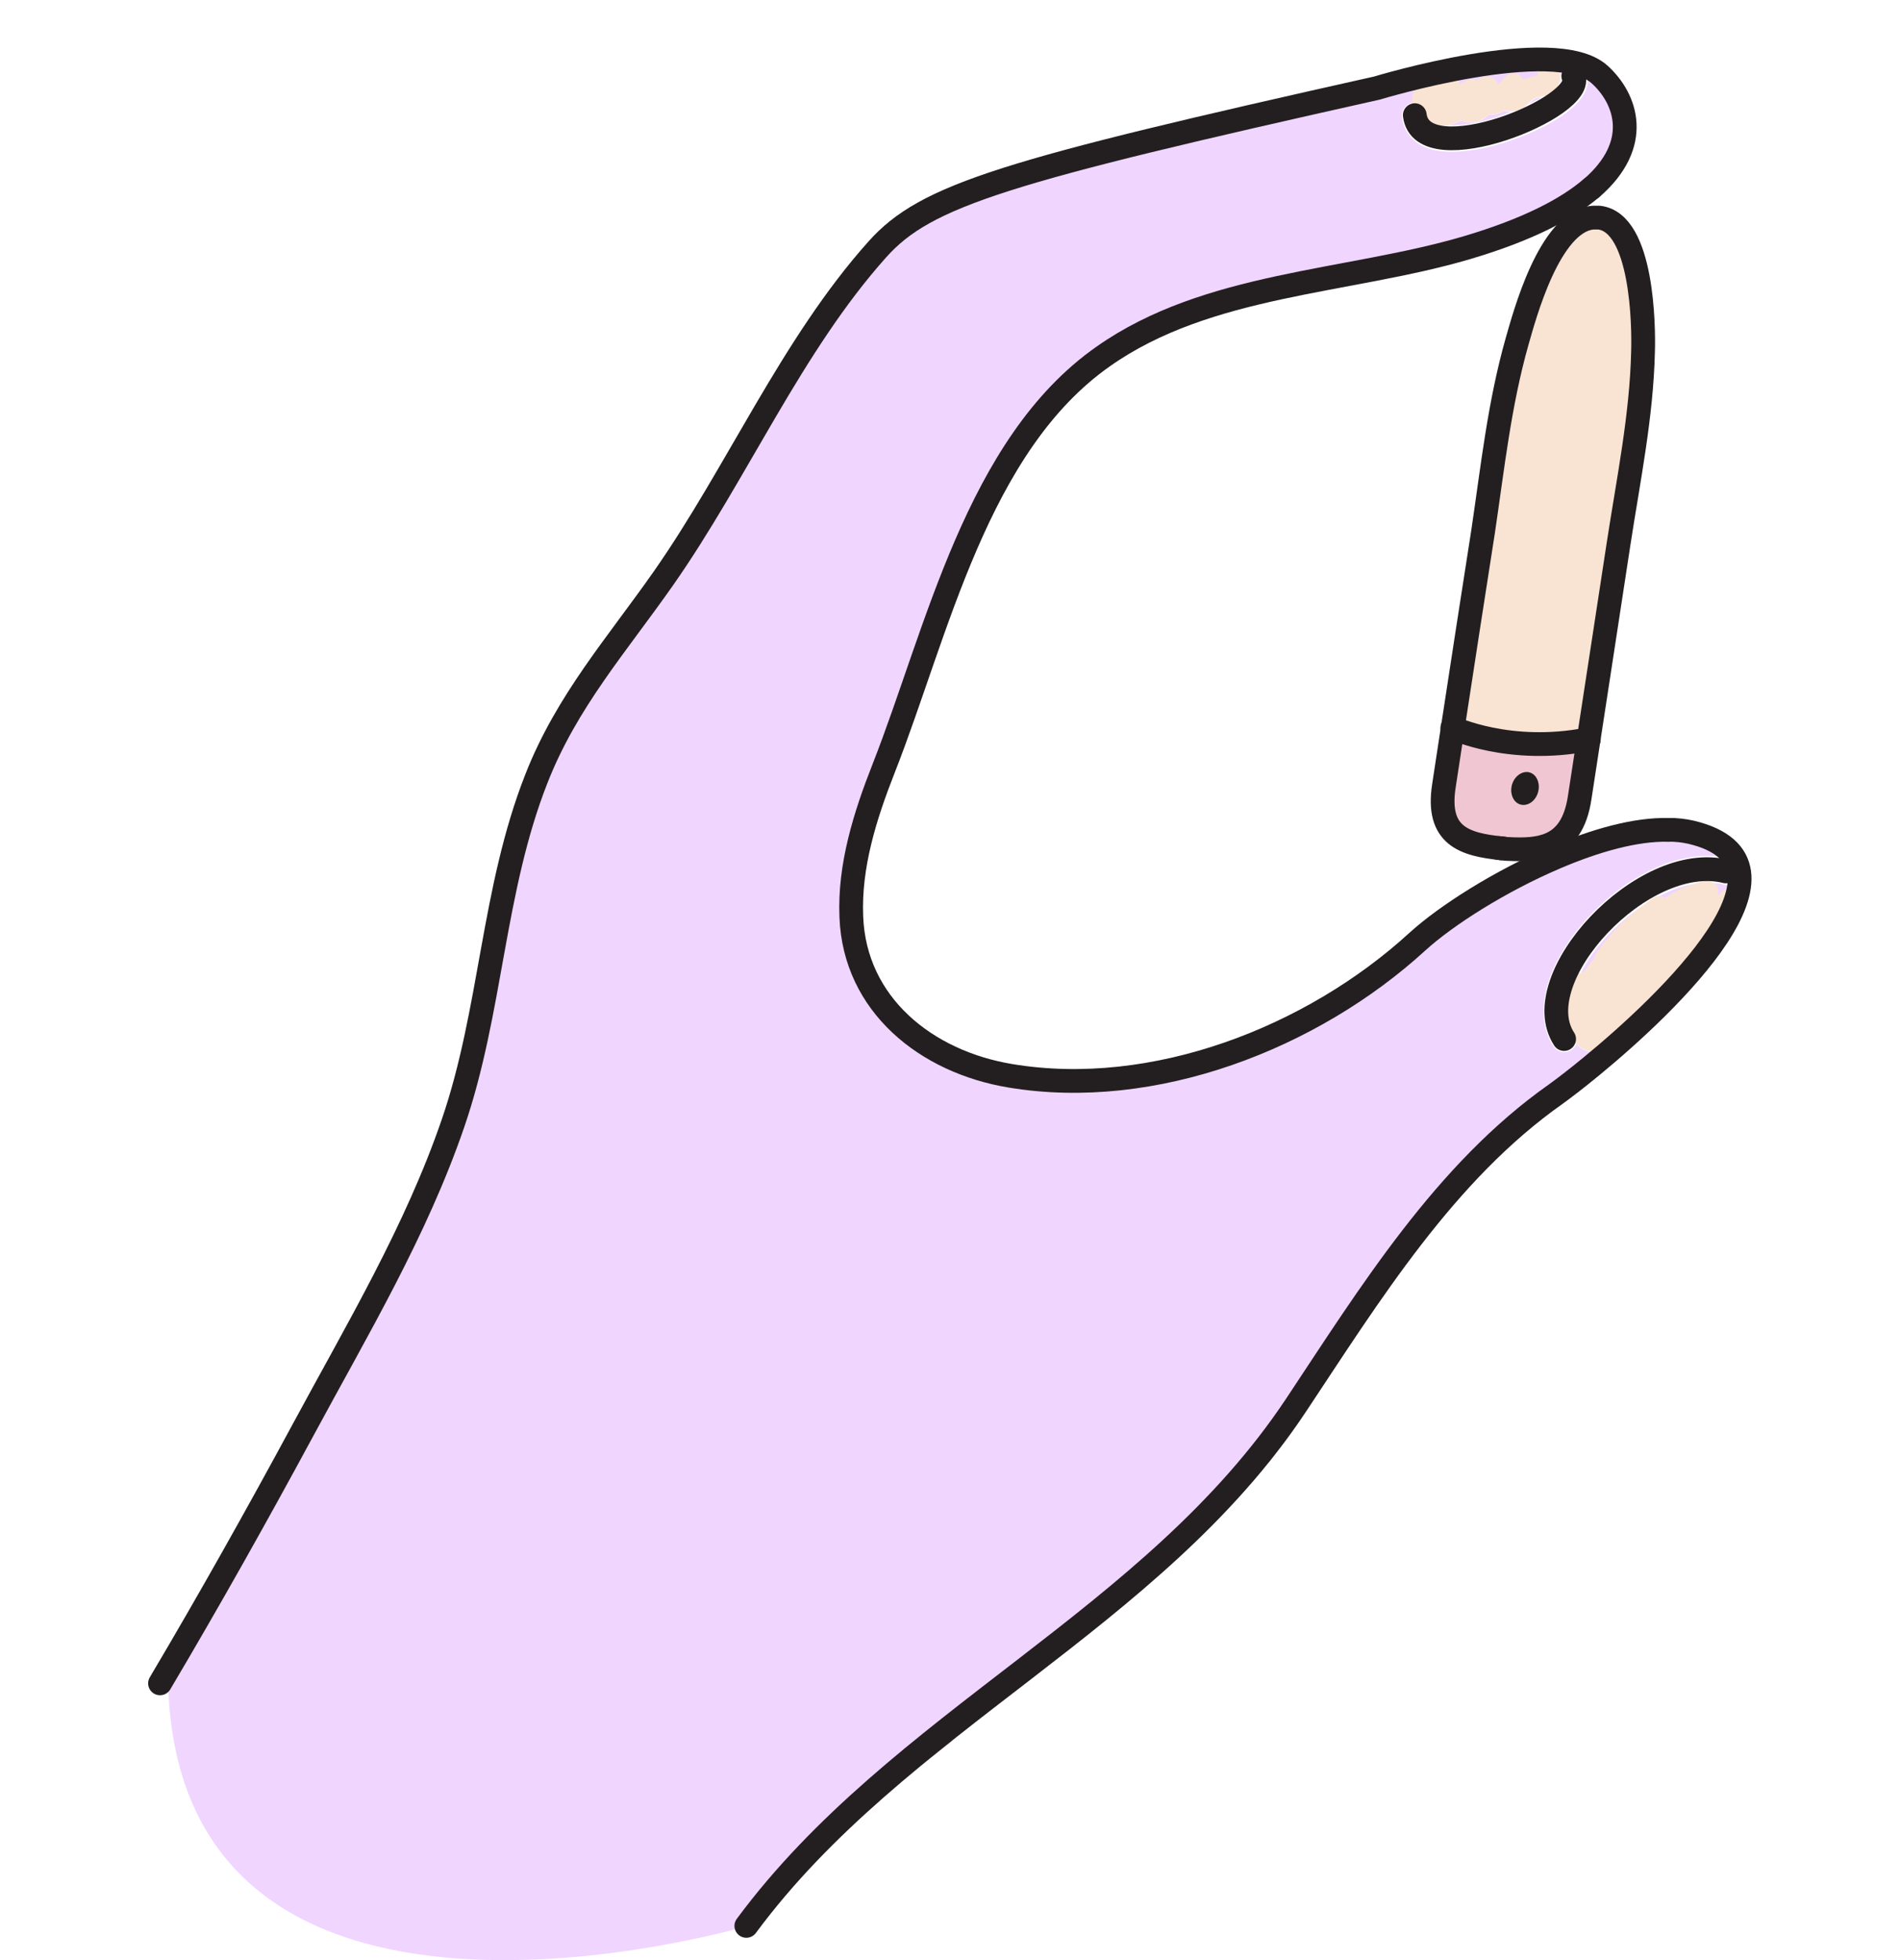
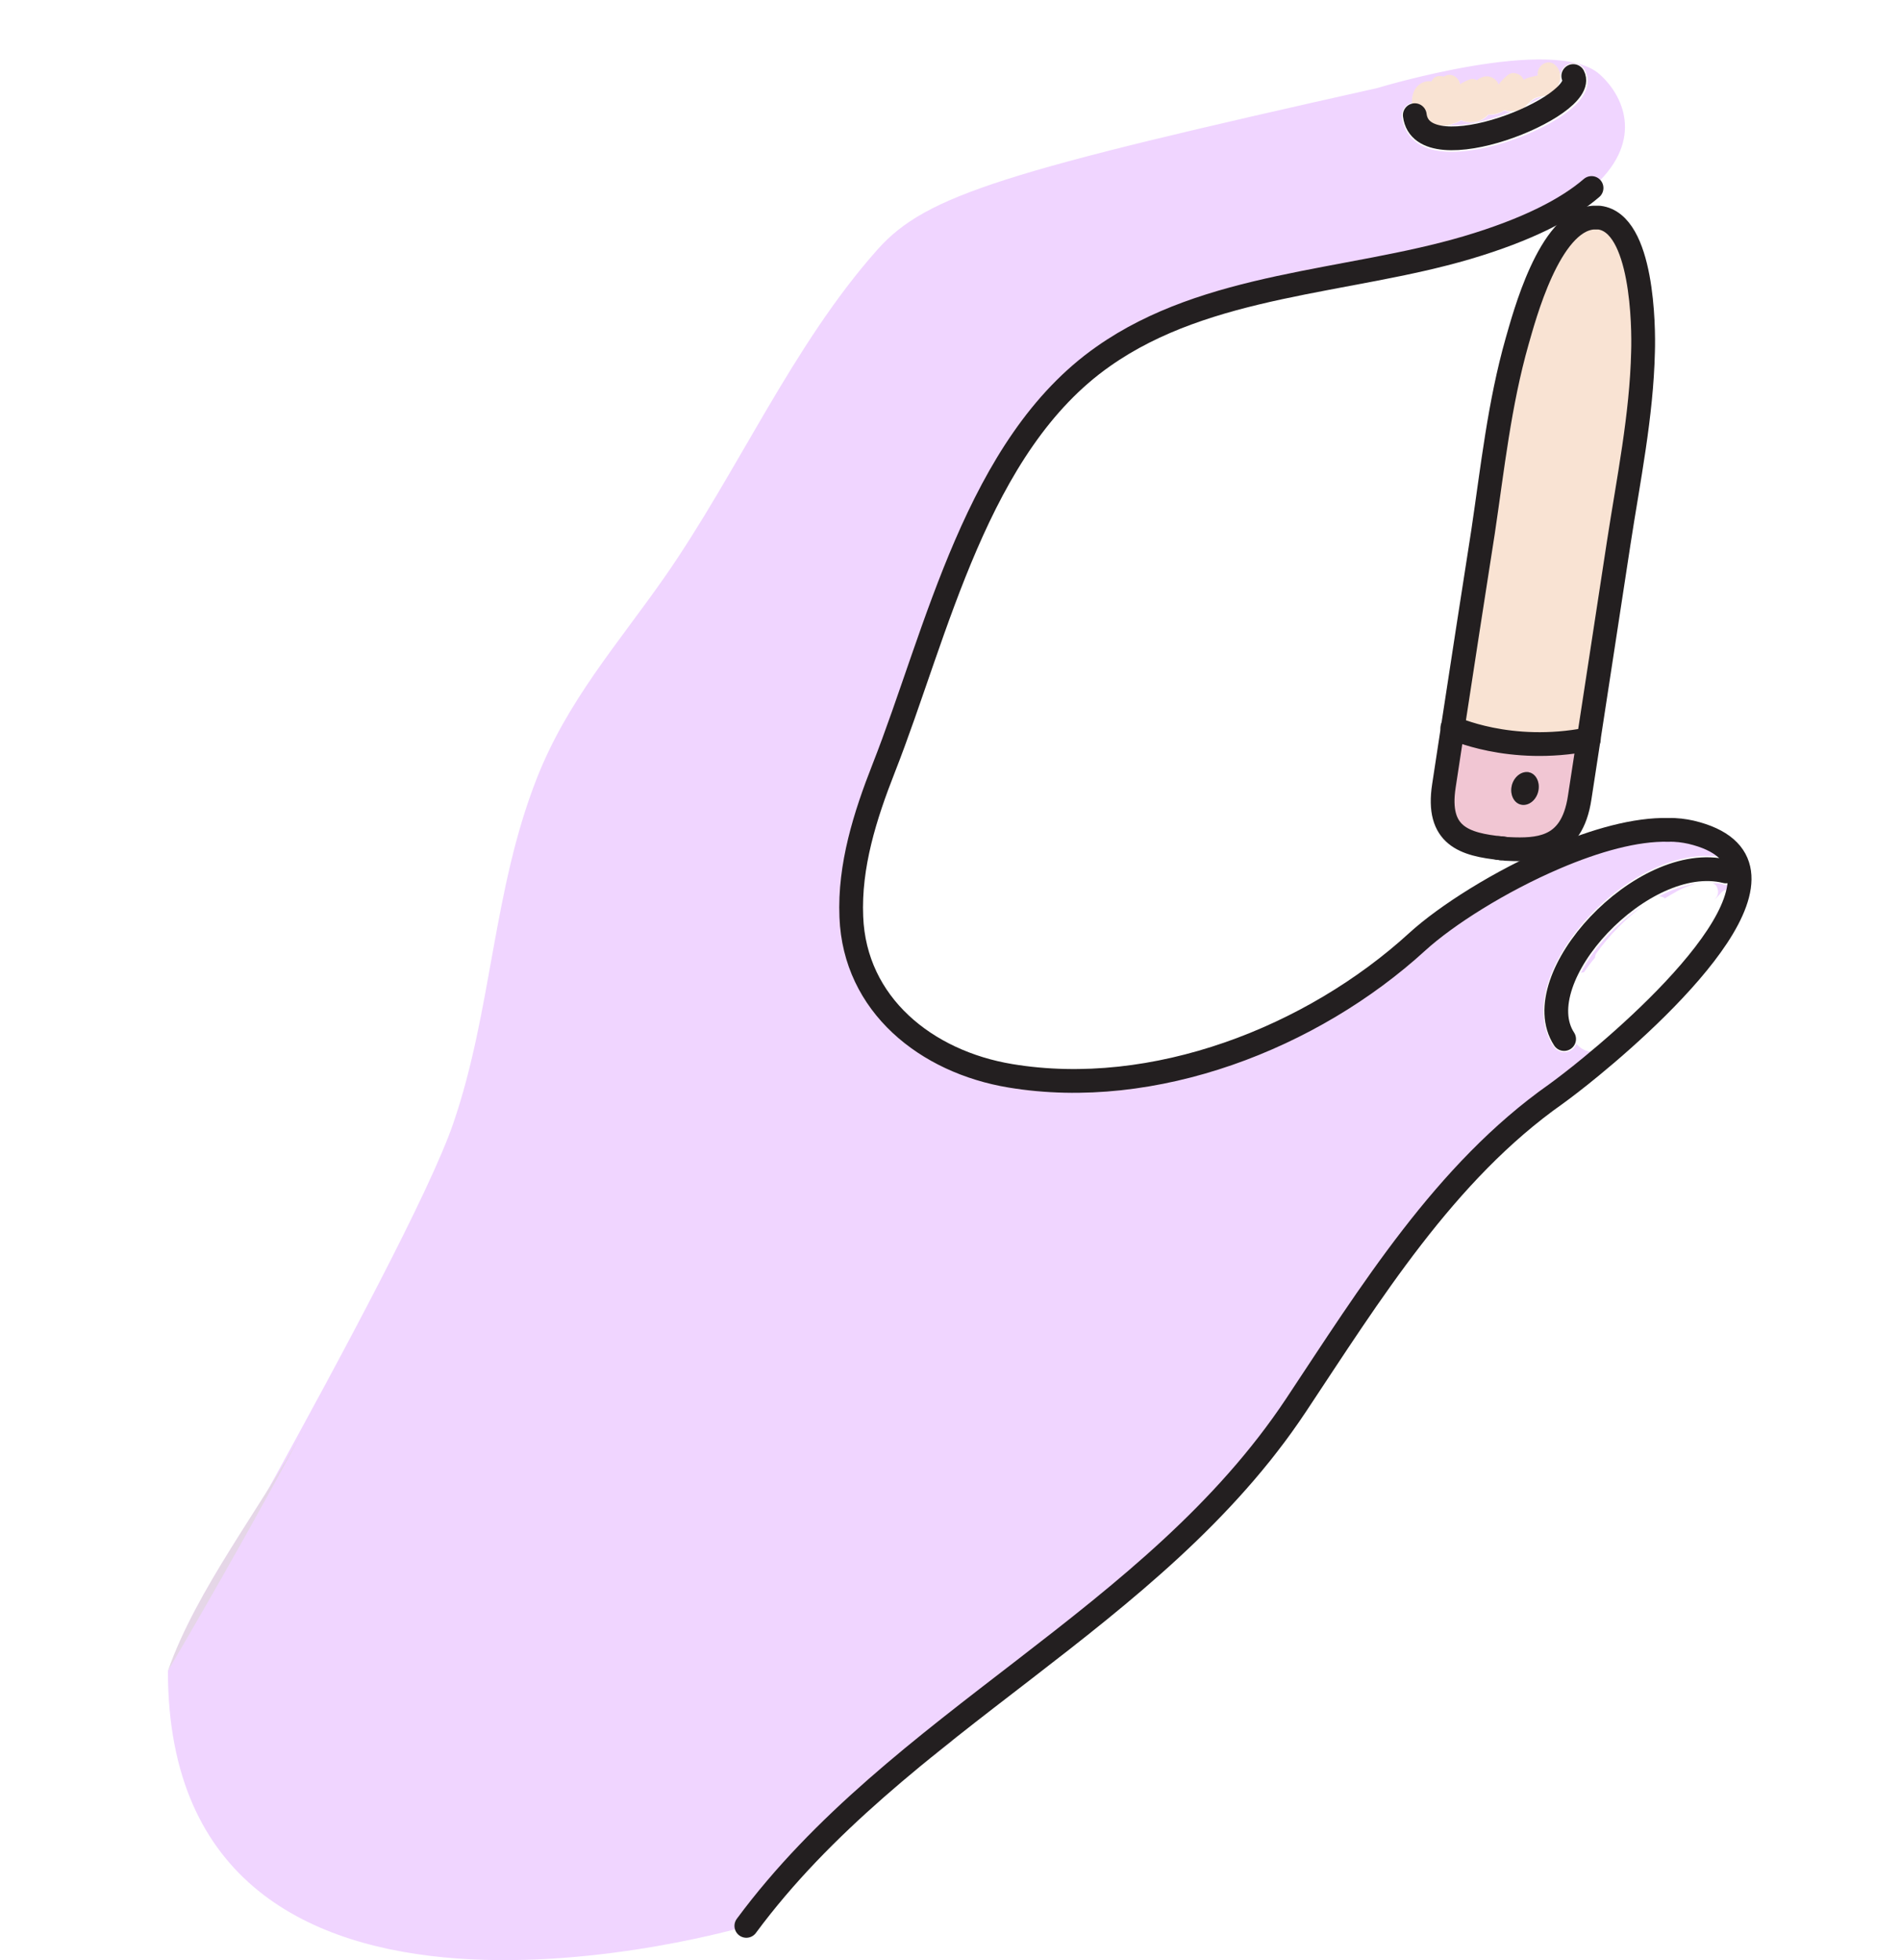
<svg xmlns="http://www.w3.org/2000/svg" width="32" height="33" viewBox="0 0 32 33" fill="none">
  <path d="M14.9 29.988C14.714 30.144 14.536 30.308 14.358 30.472C14.315 30.511 14.269 30.55 14.226 30.593C13.799 30.996 13.389 31.42 13.011 31.876C13.011 31.876 13.011 31.876 13.008 31.88C13.033 31.858 13.054 31.833 13.072 31.812C13.874 30.932 14.714 30.134 15.627 29.382C15.413 29.556 15.199 29.731 14.989 29.913C14.96 29.938 14.932 29.963 14.9 29.988Z" fill="#E5D6E7" />
  <path d="M19.523 26.257C19.523 26.257 19.538 26.242 19.545 26.235C19.538 26.242 19.531 26.25 19.523 26.257Z" fill="#E5D6E7" />
  <path d="M20.906 24.864C20.906 24.864 20.913 24.857 20.917 24.85C20.913 24.853 20.91 24.857 20.906 24.864Z" fill="#E5D6E7" />
  <path d="M15.633 29.382C15.708 29.318 15.79 29.258 15.868 29.193" stroke="#E5D6E7" stroke-width="0.4" stroke-linecap="round" stroke-linejoin="round" />
-   <path d="M2.828 28.131C3.159 27.518 3.804 26.367 4.521 25.066C3.893 26.061 3.181 27.108 2.828 28.131Z" fill="#E5D6E7" />
  <path d="M21.235 24.465C21.128 24.597 21.024 24.721 20.914 24.85" stroke="#E5D6E7" stroke-width="0.4" stroke-linecap="round" stroke-linejoin="round" />
  <path d="M19.438 26.335C19.466 26.31 19.498 26.282 19.527 26.257C19.516 26.267 19.505 26.275 19.494 26.285C19.477 26.303 19.455 26.317 19.438 26.335Z" fill="#E5D6E7" />
  <path d="M19.04 26.681C19.005 26.713 18.969 26.741 18.93 26.77C18.965 26.738 19.001 26.709 19.04 26.681Z" fill="#E5D6E7" />
  <path d="M21.578 24.012C21.543 24.069 21.504 24.122 21.461 24.172" stroke="#E5D6E7" stroke-width="0.4" stroke-linecap="round" stroke-linejoin="round" />
  <path d="M21.303 24.386C21.281 24.411 21.264 24.439 21.242 24.464" stroke="#E5D6E7" stroke-width="0.4" stroke-linecap="round" stroke-linejoin="round" />
  <path d="M21.406 24.244C21.424 24.219 21.442 24.198 21.46 24.173" stroke="#E5D6E7" stroke-width="0.4" stroke-linecap="round" stroke-linejoin="round" />
  <path d="M26.388 13.39L26.491 12.71C26.292 12.735 26.103 12.753 25.925 12.753C25.365 12.753 24.916 12.642 24.649 12.557L24.542 13.262C24.503 13.522 24.524 13.711 24.61 13.822C24.735 13.982 25.02 14.032 25.312 14.06C25.319 14.06 25.323 14.06 25.326 14.06H25.33C25.33 14.06 25.372 14.06 25.38 14.064C25.394 14.064 25.405 14.064 25.415 14.067C25.64 14.078 25.857 14.075 26.017 14.007C26.142 13.953 26.317 13.832 26.384 13.387L26.388 13.39ZM25.822 13.483C25.772 13.529 25.711 13.554 25.647 13.551C25.615 13.551 25.586 13.537 25.561 13.522C25.486 13.472 25.444 13.373 25.462 13.259C25.483 13.105 25.608 12.991 25.732 13.002C25.857 13.013 25.939 13.145 25.918 13.298C25.907 13.376 25.871 13.444 25.822 13.49V13.483Z" fill="#F1C6D3" />
-   <path d="M26.902 3.882H26.827C26.639 3.9 26.225 4.163 25.78 5.745L25.762 5.806C25.527 6.629 25.406 7.488 25.288 8.318C25.256 8.542 25.224 8.763 25.192 8.988C25.039 9.975 24.886 10.965 24.736 11.952L24.711 12.112C25.003 12.212 25.691 12.394 26.557 12.258L27.038 9.112C27.073 8.881 27.112 8.649 27.152 8.418C27.287 7.598 27.426 6.75 27.447 5.92C27.472 5.104 27.323 3.935 26.906 3.885L26.902 3.882Z" fill="#F9E3D3" />
  <path d="M25.728 12.999C25.603 12.989 25.479 13.106 25.457 13.256C25.439 13.37 25.482 13.473 25.557 13.52C25.582 13.537 25.61 13.544 25.642 13.548C25.707 13.552 25.767 13.527 25.817 13.48C25.867 13.434 25.902 13.366 25.913 13.288C25.935 13.135 25.853 13.003 25.728 12.992V12.999Z" fill="#231F20" />
  <path d="M25.336 1.858C25.336 1.858 25.315 1.876 25.301 1.883C25.229 1.919 25.147 1.937 25.065 1.933C25.055 1.944 25.048 1.955 25.037 1.965C24.919 2.065 24.762 2.09 24.616 2.029C24.616 2.029 24.613 2.029 24.609 2.026C24.563 2.054 24.517 2.076 24.467 2.086C24.449 2.097 24.428 2.101 24.406 2.108C24.723 2.122 25.112 2.019 25.457 1.88C25.415 1.88 25.372 1.876 25.336 1.862V1.858Z" fill="#F0D5FF" />
  <path d="M25.742 1.754C25.828 1.711 25.906 1.672 25.974 1.629C25.931 1.636 25.892 1.643 25.853 1.661C25.81 1.682 25.778 1.718 25.742 1.754Z" fill="#F0D5FF" />
  <path d="M26.817 16.063C26.739 16.169 26.678 16.276 26.625 16.38C26.643 16.373 26.661 16.369 26.678 16.369C26.735 16.284 26.796 16.202 26.864 16.123C26.864 16.095 26.871 16.07 26.889 16.045C27.11 15.738 27.377 15.471 27.676 15.243C27.345 15.464 27.038 15.753 26.817 16.063Z" fill="#F0D5FF" />
  <path d="M29.133 15.411C29.133 15.411 29.14 15.397 29.143 15.39C29.14 15.393 29.136 15.397 29.133 15.404C29.133 15.404 29.133 15.411 29.133 15.415V15.411Z" fill="#F0D5FF" />
  <path d="M29.018 14.885C28.961 14.871 28.904 14.871 28.844 14.867C28.862 14.878 28.879 14.885 28.897 14.903C28.94 14.956 28.951 15.042 28.911 15.102C28.901 15.12 28.887 15.134 28.876 15.152C28.911 15.113 28.947 15.074 28.983 15.035C29.075 14.928 29.207 14.985 29.257 15.081C29.296 14.938 29.307 14.807 29.289 14.685C29.289 14.7 29.289 14.714 29.289 14.728C29.261 14.846 29.14 14.921 29.018 14.892V14.885Z" fill="#F0D5FF" />
  <path d="M27.612 17.107C27.555 17.161 27.498 17.21 27.441 17.26C27.438 17.264 27.434 17.267 27.431 17.275C27.302 17.41 27.174 17.581 27 17.667C26.839 17.745 26.661 17.709 26.551 17.574C26.533 17.613 26.508 17.652 26.469 17.677C26.433 17.702 26.39 17.713 26.348 17.713C26.273 17.713 26.205 17.677 26.162 17.613C25.863 17.157 25.973 16.48 26.454 15.807C27.06 14.955 28.175 14.214 29.13 14.456C29.184 14.471 29.226 14.503 29.255 14.545C29.162 14.307 28.924 14.118 28.482 14.014C28.368 13.99 28.239 13.972 28.104 13.975C27.552 13.961 26.871 14.153 26.205 14.438C25.268 14.838 24.359 15.415 23.871 15.86C22.1 17.478 19.439 18.518 17.02 18.116C15.601 17.88 14.397 16.918 14.34 15.44C14.305 14.581 14.572 13.737 14.885 12.938C15.787 10.648 16.453 7.498 18.584 6.005C20.344 4.765 22.703 4.765 24.709 4.173C25.731 3.871 26.397 3.521 26.807 3.169C27.669 2.424 27.391 1.658 26.946 1.255C26.191 0.571 23.194 1.483 23.194 1.483C16.945 2.88 15.601 3.279 14.782 4.198C13.342 5.812 12.416 7.968 11.18 9.735C10.392 10.858 9.552 11.805 9.042 13.102C8.297 14.991 8.287 17.011 7.635 18.91C7.239 20.064 5.771 22.797 4.521 25.067C3.804 26.367 3.159 27.518 2.828 28.131C2.828 35.314 12.576 32.428 12.576 32.428C12.715 32.239 12.861 32.061 13.011 31.883C13.011 31.883 13.011 31.883 13.015 31.879C13.396 31.423 13.802 30.999 14.23 30.597C14.273 30.558 14.319 30.518 14.362 30.476C14.54 30.312 14.721 30.148 14.903 29.991C14.932 29.966 14.96 29.941 14.992 29.916C15.277 29.674 15.569 29.432 15.862 29.196C16.881 28.384 17.935 27.611 18.929 26.777C18.965 26.745 19.001 26.717 19.04 26.688C19.175 26.574 19.303 26.456 19.435 26.343C19.453 26.325 19.474 26.31 19.492 26.293C19.51 26.278 19.528 26.261 19.546 26.246C19.759 26.054 19.97 25.858 20.173 25.655C20.201 25.626 20.23 25.601 20.258 25.573C20.483 25.348 20.7 25.113 20.907 24.875C21.042 24.721 21.174 24.561 21.299 24.401C21.334 24.354 21.373 24.304 21.409 24.258C21.555 24.069 21.698 23.873 21.83 23.674C23.073 21.803 24.338 19.747 26.209 18.433C26.326 18.347 26.543 18.183 26.807 17.966C27.477 17.417 28.457 16.523 28.966 15.714C28.539 16.206 28.09 16.676 27.612 17.118V17.107ZM23.786 1.722C23.786 1.69 23.786 1.654 23.796 1.622C23.8 1.605 23.807 1.59 23.814 1.573C23.821 1.555 23.828 1.54 23.836 1.526C23.864 1.483 23.893 1.451 23.935 1.426C23.978 1.401 24.028 1.391 24.078 1.387C24.088 1.387 24.099 1.391 24.11 1.394C24.121 1.38 24.128 1.366 24.138 1.352C24.181 1.298 24.26 1.291 24.324 1.312C24.324 1.312 24.327 1.309 24.331 1.305C24.445 1.234 24.573 1.32 24.595 1.441C24.644 1.412 24.694 1.384 24.748 1.362C24.798 1.341 24.84 1.352 24.876 1.373C24.944 1.316 25.033 1.287 25.125 1.323C25.182 1.348 25.225 1.391 25.243 1.444C25.282 1.391 25.328 1.341 25.375 1.305C25.375 1.305 25.4 1.287 25.41 1.277C25.482 1.223 25.589 1.259 25.642 1.323C25.653 1.337 25.656 1.352 25.663 1.366C25.72 1.334 25.781 1.316 25.845 1.305C25.859 1.305 25.881 1.295 25.906 1.291C25.874 1.145 26.066 0.992 26.205 1.124C26.251 1.166 26.273 1.22 26.28 1.277C26.283 1.202 26.326 1.131 26.397 1.091C26.508 1.034 26.64 1.077 26.697 1.188C26.743 1.277 26.793 1.458 26.608 1.687C26.262 2.111 25.182 2.556 24.445 2.556C24.317 2.556 24.199 2.542 24.099 2.513C23.818 2.431 23.647 2.239 23.611 1.972C23.597 1.858 23.675 1.754 23.786 1.729V1.722Z" fill="#F0D5FF" />
  <path d="M26.287 1.359C26.287 1.359 26.28 1.327 26.28 1.312C26.28 1.341 26.273 1.366 26.266 1.394C26.273 1.384 26.283 1.37 26.287 1.359Z" fill="#F0D5FF" />
  <path d="M28.041 15.126C28.091 15.091 28.148 15.059 28.201 15.03C28.315 14.959 28.443 14.909 28.572 14.877C28.361 14.905 28.148 14.98 27.938 15.091C27.977 15.091 28.012 15.101 28.041 15.126Z" fill="#F0D5FF" />
-   <path d="M28.986 15.03C28.95 15.069 28.914 15.108 28.879 15.148C28.89 15.13 28.904 15.116 28.914 15.098C28.954 15.037 28.943 14.952 28.9 14.898C28.886 14.88 28.865 14.873 28.847 14.863C28.808 14.838 28.761 14.827 28.711 14.834C28.662 14.841 28.615 14.859 28.565 14.873C28.433 14.909 28.309 14.955 28.195 15.027C28.138 15.055 28.084 15.087 28.034 15.123C28.006 15.098 27.97 15.087 27.931 15.087C27.903 15.087 27.874 15.094 27.846 15.116C27.785 15.155 27.732 15.198 27.674 15.24C27.372 15.468 27.108 15.732 26.887 16.042C26.869 16.067 26.862 16.096 26.862 16.12C26.798 16.199 26.737 16.281 26.677 16.366C26.659 16.366 26.641 16.373 26.623 16.377C26.588 16.388 26.556 16.409 26.531 16.452C26.363 16.769 26.31 17.221 26.52 17.538C26.527 17.553 26.541 17.56 26.552 17.571C26.663 17.702 26.841 17.742 27.001 17.663C27.172 17.578 27.3 17.407 27.432 17.271C27.436 17.268 27.439 17.264 27.443 17.257C27.5 17.204 27.557 17.154 27.614 17.104C28.091 16.662 28.54 16.192 28.968 15.7C29.011 15.654 29.053 15.607 29.096 15.561C29.135 15.515 29.142 15.461 29.132 15.411C29.132 15.411 29.132 15.404 29.132 15.401C29.135 15.397 29.139 15.394 29.142 15.386C29.174 15.351 29.207 15.315 29.239 15.28C29.296 15.212 29.296 15.137 29.26 15.073C29.207 14.973 29.078 14.92 28.986 15.027V15.03Z" fill="#F9E3D3" />
  <path d="M23.881 1.971C23.91 2.004 23.949 2.032 23.988 2.05C23.995 2.05 24.002 2.053 24.006 2.057C24.052 2.114 24.134 2.128 24.202 2.107C24.259 2.114 24.316 2.114 24.373 2.114C24.383 2.114 24.394 2.107 24.405 2.103C24.426 2.096 24.448 2.096 24.465 2.082C24.515 2.071 24.561 2.053 24.608 2.021C24.608 2.021 24.611 2.021 24.615 2.025C24.758 2.086 24.914 2.061 25.035 1.961C25.046 1.95 25.053 1.939 25.064 1.929C25.142 1.932 25.224 1.914 25.299 1.879C25.313 1.872 25.324 1.861 25.335 1.854C25.374 1.868 25.417 1.872 25.456 1.872C25.534 1.872 25.616 1.847 25.677 1.8C25.698 1.786 25.716 1.765 25.734 1.747C25.769 1.711 25.805 1.676 25.844 1.654C25.883 1.637 25.923 1.629 25.965 1.622C26.015 1.615 26.065 1.608 26.111 1.58C26.186 1.537 26.24 1.466 26.265 1.384C26.272 1.359 26.279 1.33 26.279 1.302C26.279 1.287 26.279 1.273 26.275 1.255C26.268 1.202 26.247 1.148 26.201 1.102C26.065 0.967 25.869 1.12 25.901 1.27C25.88 1.273 25.855 1.28 25.841 1.284C25.776 1.295 25.716 1.312 25.659 1.344C25.652 1.33 25.648 1.316 25.638 1.302C25.588 1.238 25.481 1.202 25.406 1.255C25.395 1.262 25.381 1.273 25.37 1.284C25.324 1.323 25.278 1.369 25.238 1.423C25.221 1.369 25.178 1.327 25.121 1.302C25.032 1.262 24.943 1.295 24.872 1.352C24.836 1.33 24.793 1.319 24.743 1.341C24.69 1.362 24.636 1.387 24.59 1.419C24.572 1.302 24.44 1.216 24.326 1.284C24.326 1.284 24.323 1.287 24.319 1.291C24.255 1.27 24.177 1.277 24.134 1.33C24.123 1.344 24.116 1.359 24.105 1.373C24.095 1.373 24.084 1.366 24.073 1.366C24.023 1.366 23.974 1.38 23.931 1.405C23.888 1.43 23.856 1.466 23.831 1.505C23.82 1.519 23.817 1.537 23.81 1.551C23.803 1.569 23.796 1.583 23.792 1.601C23.785 1.633 23.781 1.669 23.781 1.701C23.781 1.701 23.781 1.708 23.781 1.711C23.788 1.8 23.817 1.882 23.878 1.95L23.881 1.971Z" fill="#F9E3D3" />
  <path d="M17.258 28.102C17.636 27.81 18.01 27.518 18.38 27.219C18.01 27.518 17.632 27.81 17.258 28.102Z" fill="#E5D6E7" />
  <path d="M13 31.887C13.777 30.95 14.682 30.144 15.626 29.382C14.714 30.134 13.877 30.932 13.071 31.812C13.05 31.837 13.025 31.865 13 31.887Z" fill="#E5D6E7" />
  <path d="M19.523 26.257C20.015 25.815 20.489 25.348 20.92 24.85C20.489 25.352 20.015 25.819 19.523 26.257Z" fill="#E5D6E7" />
-   <path d="M2.828 28.131C3.306 26.759 4.424 25.341 5.116 24.069C4.378 25.434 3.616 26.791 2.828 28.131Z" fill="#E5D6E7" />
+   <path d="M2.828 28.131C3.306 26.759 4.424 25.341 5.116 24.069C4.378 25.434 3.616 26.791 2.828 28.131" fill="#E5D6E7" />
  <path d="M20.914 24.85C21.024 24.725 21.128 24.6 21.235 24.465C21.131 24.597 21.028 24.721 20.914 24.85Z" fill="#E5D6E7" />
  <path d="M18.516 27.112C18.858 26.831 19.193 26.545 19.52 26.257C19.193 26.553 18.858 26.834 18.516 27.112Z" fill="#E5D6E7" />
  <path d="M21.578 24.013C21.543 24.07 21.504 24.123 21.461 24.173C21.504 24.12 21.543 24.066 21.578 24.013Z" fill="#E5D6E7" />
  <path d="M16.63 28.594L16.312 28.843C16.419 28.758 16.523 28.679 16.63 28.594Z" fill="#E5D6E7" />
  <path d="M21.242 24.464C21.317 24.368 21.395 24.272 21.467 24.172C21.399 24.272 21.321 24.368 21.242 24.464Z" fill="#E5D6E7" />
  <path d="M25.727 12.999C25.852 13.009 25.934 13.141 25.913 13.294C25.891 13.451 25.767 13.562 25.642 13.551C25.517 13.54 25.435 13.409 25.456 13.255C25.478 13.102 25.603 12.988 25.727 12.999Z" fill="#E5D6E7" />
  <path d="M25.726 12.999C25.601 12.989 25.476 13.106 25.455 13.256C25.433 13.405 25.515 13.541 25.64 13.552C25.765 13.562 25.89 13.448 25.911 13.295C25.932 13.142 25.85 13.01 25.726 12.999ZM26.748 12.447C26.698 12.775 26.648 13.099 26.599 13.423C26.531 13.876 26.349 14.107 26.1 14.214C25.9 14.3 25.662 14.307 25.394 14.293H25.387C25.366 14.293 25.348 14.293 25.323 14.285H25.28C24.657 14.218 24.179 14.075 24.311 13.227C24.361 12.899 24.411 12.575 24.461 12.251C24.461 12.251 25.423 12.707 26.748 12.447Z" fill="#F1C6D3" />
  <path d="M26.831 3.66H26.934C27.668 3.749 27.686 5.499 27.672 5.919C27.647 6.999 27.426 8.071 27.262 9.14C27.095 10.241 26.924 11.345 26.756 12.443C25.431 12.703 24.469 12.247 24.469 12.247C24.636 11.146 24.807 10.041 24.978 8.948C25.139 7.875 25.253 6.796 25.552 5.741C25.666 5.349 26.09 3.717 26.831 3.66Z" fill="#F9E3D3" />
  <path d="M25.456 13.255C25.478 13.102 25.603 12.988 25.727 12.999C25.852 13.009 25.934 13.141 25.913 13.294C25.891 13.451 25.767 13.562 25.642 13.551C25.517 13.54 25.435 13.409 25.456 13.255Z" fill="#231F20" />
-   <path d="M2.695 28.341C3.529 26.934 4.331 25.505 5.107 24.069C6.016 22.384 7.007 20.727 7.63 18.91C8.282 17.011 8.293 14.987 9.037 13.102C9.547 11.805 10.388 10.858 11.175 9.735C12.412 7.968 13.334 5.809 14.777 4.198C15.597 3.279 16.94 2.88 23.19 1.483C23.19 1.483 26.186 0.571 26.942 1.255C27.387 1.658 27.665 2.424 26.803 3.169" stroke="#231F20" stroke-width="0.4" stroke-linecap="round" stroke-linejoin="round" />
  <path d="M12.57 32.424C15.129 28.965 19.418 27.283 21.827 23.659C23.07 21.789 24.335 19.733 26.206 18.418C26.323 18.333 26.541 18.169 26.805 17.951C28.105 16.883 30.592 14.51 28.479 14.011C28.365 13.986 28.237 13.968 28.101 13.972C27.549 13.957 26.869 14.15 26.202 14.435C25.265 14.834 24.357 15.411 23.869 15.856C22.098 17.474 19.436 18.514 17.017 18.112C15.599 17.877 14.395 16.915 14.338 15.436C14.302 14.577 14.569 13.733 14.883 12.935C15.784 10.644 16.45 7.494 18.581 6.001C20.341 4.761 22.7 4.761 24.706 4.17C25.729 3.867 26.395 3.518 26.805 3.165" stroke="#231F20" stroke-width="0.4" stroke-linecap="round" stroke-linejoin="round" />
  <path d="M25.288 14.282C24.665 14.218 24.187 14.075 24.319 13.227C24.369 12.899 24.419 12.575 24.468 12.251C24.636 11.15 24.807 10.045 24.978 8.952C25.138 7.879 25.252 6.8 25.552 5.745C25.666 5.353 26.09 3.721 26.831 3.664H26.934C27.668 3.753 27.686 5.503 27.672 5.923C27.647 7.003 27.426 8.075 27.262 9.144C27.095 10.245 26.923 11.35 26.756 12.447C26.706 12.775 26.656 13.099 26.606 13.423C26.539 13.876 26.357 14.107 26.108 14.214C25.908 14.3 25.669 14.307 25.402 14.293H25.395C25.373 14.293 25.356 14.293 25.331 14.285H25.288" stroke="#231F20" stroke-width="0.4" stroke-linecap="round" stroke-linejoin="round" />
  <path d="M25.234 14.277L25.291 14.281" stroke="#231F20" stroke-width="0.4" stroke-linecap="round" stroke-linejoin="round" />
  <path d="M24.461 12.251C24.461 12.251 25.423 12.707 26.748 12.447H26.759" stroke="#231F20" stroke-width="0.4" stroke-linecap="round" stroke-linejoin="round" />
  <path d="M29.068 14.671C27.664 14.322 25.68 16.477 26.343 17.493" stroke="#231F20" stroke-width="0.4" stroke-linecap="round" stroke-linejoin="round" />
  <path d="M23.828 1.939C23.949 2.926 26.761 1.79 26.497 1.28" stroke="#231F20" stroke-width="0.4" stroke-linecap="round" stroke-linejoin="round" />
</svg>